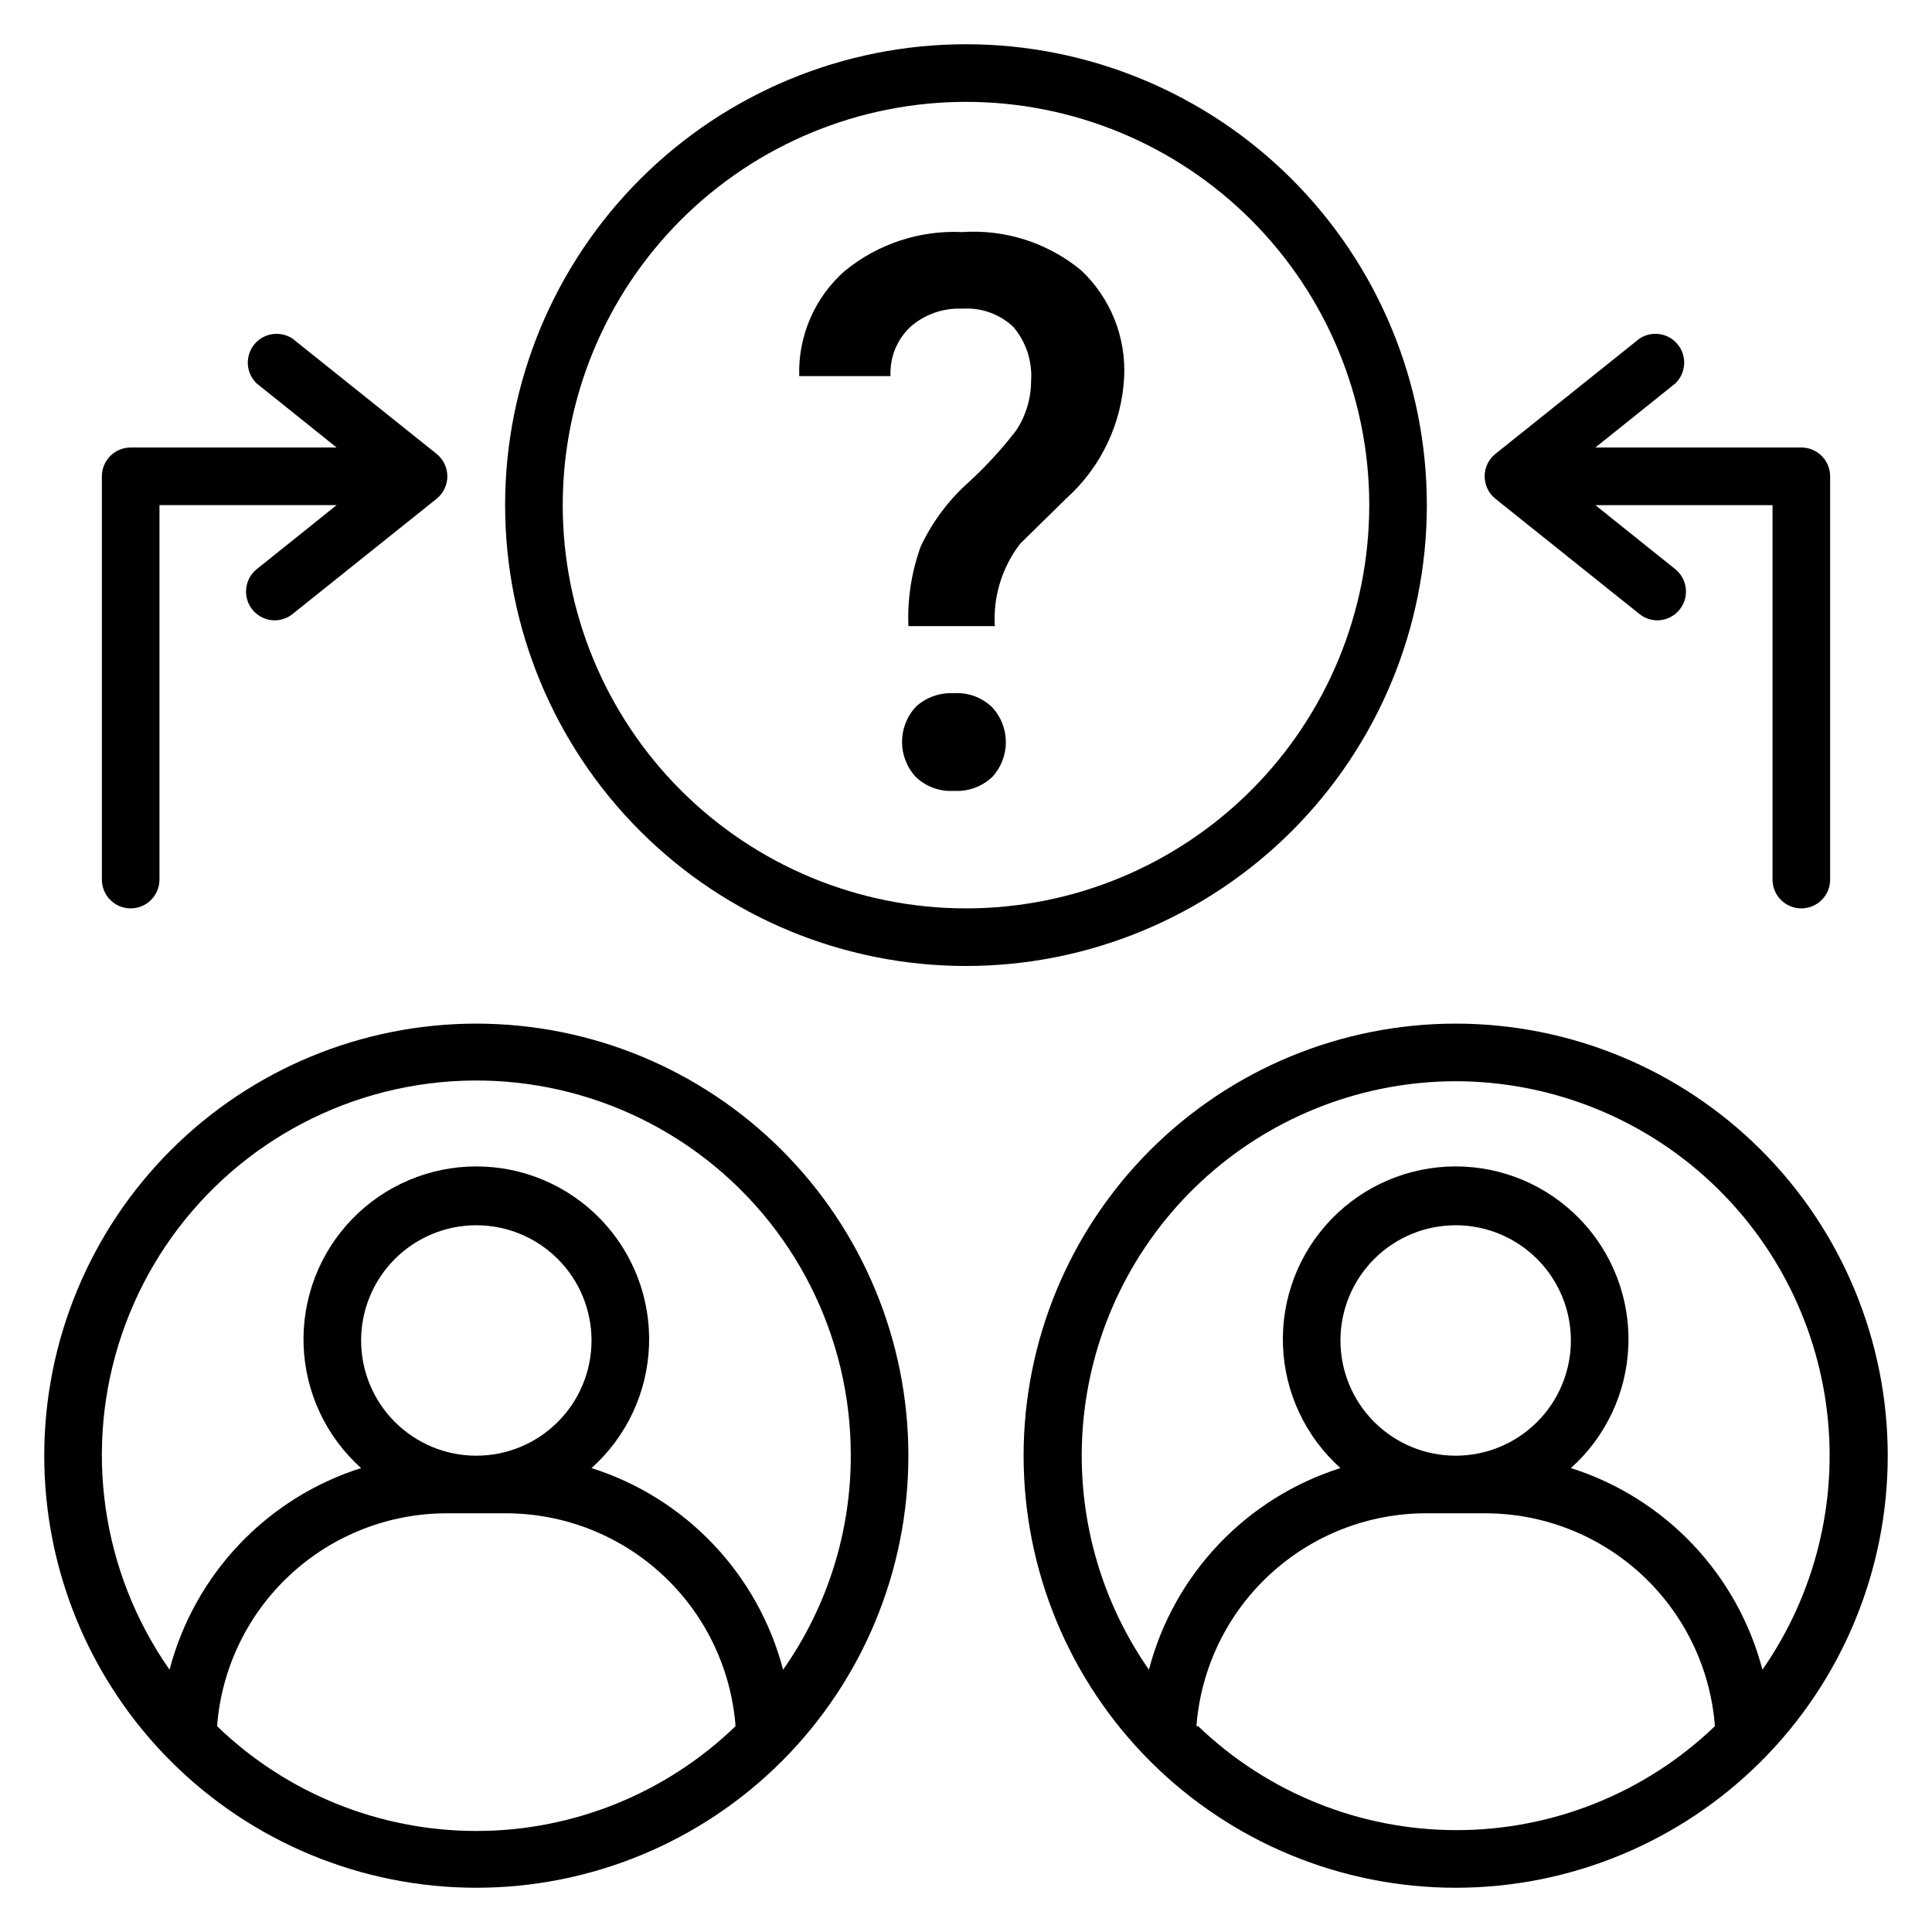
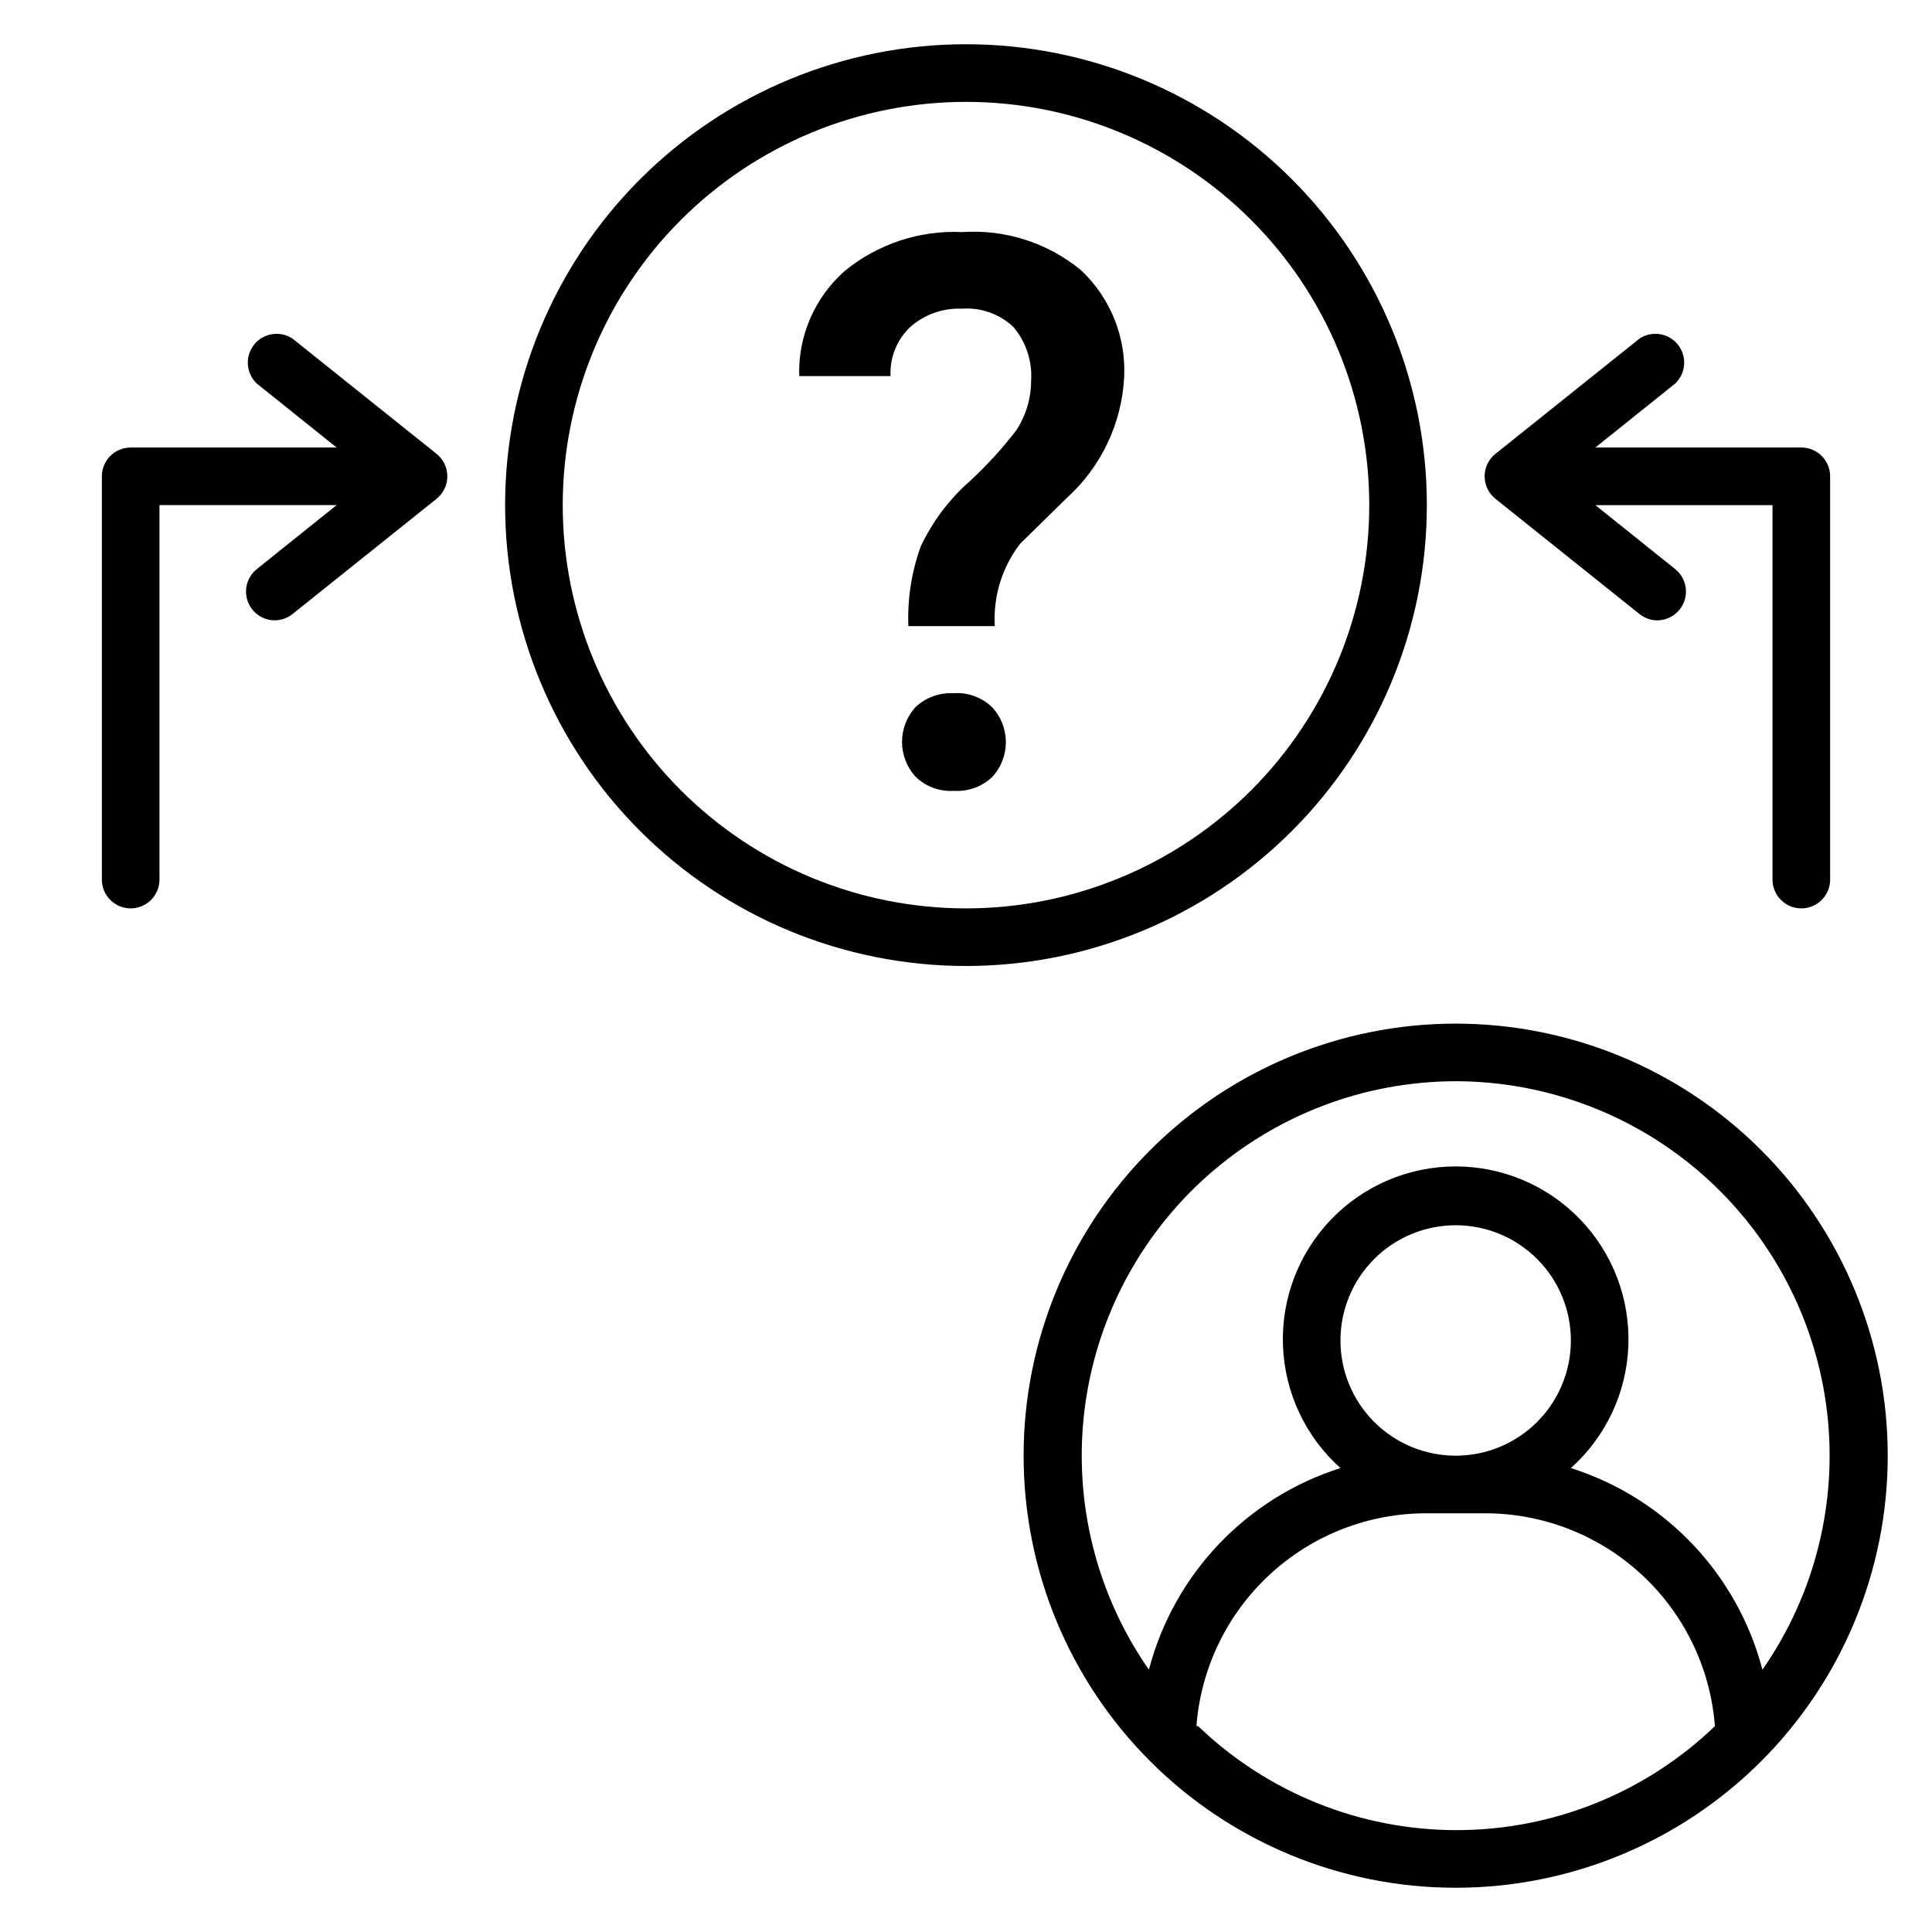
<svg xmlns="http://www.w3.org/2000/svg" fill="#000000" width="800px" height="800px" version="1.1" viewBox="144 144 512 512">
  <g>
    <path d="m522.13 277.86c0-32.395-12.867-63.457-35.77-86.363-22.906-22.906-53.973-35.773-86.363-35.773-32.395 0-63.461 12.867-86.363 35.773-22.906 22.906-35.773 53.969-35.773 86.363 0 32.391 12.867 63.457 35.773 86.363 22.902 22.902 53.969 35.773 86.363 35.773 32.391 0 63.457-12.871 86.363-35.773 22.902-22.906 35.77-53.973 35.77-86.363zm-122.13 106.87c-28.344 0-55.527-11.258-75.57-31.301-20.039-20.039-31.301-47.223-31.301-75.566s11.262-55.527 31.301-75.566c20.043-20.043 47.227-31.301 75.57-31.301s55.523 11.258 75.566 31.301c20.043 20.039 31.301 47.223 31.301 75.566s-11.258 55.527-31.301 75.566c-20.043 20.043-47.223 31.301-75.566 31.301z" />
    <path d="m529.77 415.27c-30.371 0-59.492 12.062-80.969 33.535-21.473 21.477-33.535 50.598-33.535 80.969 0 30.367 12.062 59.488 33.535 80.965 21.477 21.473 50.598 33.535 80.969 33.535 30.367 0 59.488-12.062 80.965-33.535 21.473-21.477 33.535-50.598 33.535-80.965 0-30.371-12.062-59.492-33.535-80.969-21.477-21.473-50.598-33.535-80.965-33.535zm0 15.266c24.277 0.035 47.703 8.969 65.84 25.109 18.137 16.145 29.727 38.375 32.574 62.488 2.848 24.113-3.242 48.434-17.121 68.355-6.629-25.34-25.793-45.512-50.762-53.434 9.273-8.297 14.773-20.008 15.234-32.438 0.465-12.434-4.152-24.52-12.785-33.48-8.633-8.961-20.539-14.023-32.98-14.023-12.445 0-24.352 5.062-32.984 14.023-8.633 8.961-13.25 21.047-12.785 33.48 0.461 12.43 5.961 24.141 15.234 32.438-24.969 7.922-44.133 28.094-50.762 53.434-13.879-19.922-19.969-44.242-17.121-68.355 2.848-24.113 14.438-46.344 32.574-62.488 18.137-16.141 41.562-25.074 65.844-25.109zm-30.535 68.703c0-8.098 3.215-15.863 8.941-21.59 5.727-5.727 13.492-8.945 21.594-8.945 8.098 0 15.863 3.219 21.59 8.945 5.727 5.727 8.941 13.492 8.941 21.59s-3.215 15.863-8.941 21.59c-5.727 5.727-13.492 8.945-21.59 8.945-8.102 0-15.867-3.219-21.594-8.945-5.727-5.727-8.941-13.492-8.941-21.59zm-38.168 102.21c1.176-15.375 8.125-29.738 19.453-40.199 11.328-10.465 26.195-16.258 41.613-16.211h15.27c15.418-0.047 30.285 5.746 41.613 16.211 11.328 10.461 18.277 24.824 19.453 40.199-18.41 17.68-42.945 27.555-68.473 27.555-25.523 0-50.062-9.875-68.473-27.555z" />
-     <path d="m270.23 415.27c-30.367 0-59.492 12.062-80.965 33.535-21.477 21.477-33.539 50.598-33.539 80.969 0 30.367 12.062 59.488 33.539 80.965 21.473 21.473 50.598 33.535 80.965 33.535 30.367 0 59.492-12.062 80.965-33.535 21.473-21.477 33.535-50.598 33.535-80.965 0-30.371-12.062-59.492-33.535-80.969-21.473-21.473-50.598-33.535-80.965-33.535zm-68.703 186.18c1.176-15.375 8.125-29.738 19.453-40.199 11.328-10.465 26.195-16.258 41.617-16.211h15.266c15.422-0.047 30.289 5.746 41.613 16.211 11.328 10.461 18.277 24.824 19.453 40.199-18.434 17.816-43.066 27.777-68.699 27.777-25.637 0-50.27-9.961-68.703-27.777zm68.703-71.676c-8.098 0-15.867-3.219-21.594-8.945-5.723-5.727-8.941-13.492-8.941-21.59s3.219-15.863 8.941-21.59c5.727-5.727 13.496-8.945 21.594-8.945 8.098 0 15.863 3.219 21.59 8.945 5.727 5.727 8.941 13.492 8.941 21.59s-3.215 15.863-8.941 21.59c-5.727 5.727-13.492 8.945-21.59 8.945zm81.297 56.715c-6.633-25.34-25.797-45.512-50.766-53.434 9.273-8.297 14.773-20.008 15.238-32.438 0.461-12.434-4.156-24.52-12.789-33.48-8.633-8.961-20.539-14.023-32.98-14.023-12.441 0-24.348 5.062-32.984 14.023-8.633 8.961-13.246 21.047-12.785 33.48 0.461 12.43 5.961 24.141 15.234 32.438-24.969 7.922-44.129 28.094-50.762 53.434-18.137-25.91-22.84-58.918-12.652-88.859 10.184-29.945 34.031-53.242 64.207-62.723 30.172-9.477 63.059-4.008 88.539 14.734 25.477 18.738 40.5 48.504 40.438 80.133 0.016 20.301-6.25 40.113-17.938 56.715z" />
    <path d="m578.47 306.72c1.344 1.078 3.012 1.668 4.734 1.68 2.32-0.012 4.512-1.078 5.953-2.902 2.598-3.293 2.051-8.066-1.223-10.688l-21.145-16.945h46.945v99.234c0 4.215 3.418 7.633 7.637 7.633 4.215 0 7.633-3.418 7.633-7.633v-106.87c0-2.027-0.805-3.969-2.238-5.398-1.43-1.434-3.371-2.234-5.394-2.234h-54.582l21.145-16.945v-0.004c2.883-2.719 3.203-7.195 0.738-10.301-2.469-3.102-6.902-3.801-10.203-1.605l-38.168 30.535v-0.004c-1.805 1.449-2.856 3.641-2.856 5.957 0 2.312 1.051 4.504 2.856 5.953z" />
-     <path d="m178.63 384.73c2.023 0 3.965-0.805 5.394-2.234 1.434-1.434 2.238-3.375 2.238-5.398v-99.234h46.945l-21.145 16.945c-3.273 2.621-3.82 7.394-1.223 10.688 1.441 1.824 3.633 2.891 5.957 2.902 1.719-0.012 3.387-0.602 4.731-1.68l38.168-30.535c1.805-1.449 2.856-3.641 2.856-5.953 0-2.316-1.051-4.508-2.856-5.957l-38.168-30.535v0.004c-3.301-2.195-7.734-1.496-10.199 1.605-2.469 3.106-2.148 7.582 0.734 10.301l21.145 16.949h-54.578c-4.219 0-7.633 3.414-7.633 7.633v106.87c0 2.023 0.801 3.965 2.234 5.398 1.43 1.43 3.371 2.234 5.398 2.234z" />
+     <path d="m178.63 384.73c2.023 0 3.965-0.805 5.394-2.234 1.434-1.434 2.238-3.375 2.238-5.398v-99.234h46.945l-21.145 16.945c-3.273 2.621-3.82 7.394-1.223 10.688 1.441 1.824 3.633 2.891 5.957 2.902 1.719-0.012 3.387-0.602 4.731-1.68l38.168-30.535c1.805-1.449 2.856-3.641 2.856-5.953 0-2.316-1.051-4.508-2.856-5.957l-38.168-30.535v0.004c-3.301-2.195-7.734-1.496-10.199 1.605-2.469 3.106-2.148 7.582 0.734 10.301l21.145 16.949h-54.578c-4.219 0-7.633 3.414-7.633 7.633v106.87c0 2.023 0.801 3.965 2.234 5.398 1.43 1.43 3.371 2.234 5.398 2.234" />
    <path d="m396.64 327.71c-3.656-0.184-7.231 1.109-9.926 3.586-4.887 5.246-4.887 13.379 0 18.625 2.699 2.574 6.356 3.906 10.078 3.664 3.746 0.234 7.418-1.094 10.152-3.664 4.828-5.211 4.828-13.262 0-18.473-2.742-2.664-6.492-4.023-10.305-3.738z" />
    <path d="m399.01 205.5c-11.301-0.527-22.395 3.144-31.145 10.305-7.973 7.027-12.395 17.242-12.062 27.863h24.199c-0.242-4.91 1.684-9.684 5.266-13.051 3.785-3.32 8.711-5.047 13.742-4.812 5.012-0.355 9.945 1.418 13.586 4.887 3.348 3.973 5.016 9.094 4.656 14.273-0.012 4.672-1.391 9.238-3.969 13.133-3.711 4.812-7.824 9.309-12.289 13.434-5.457 4.809-9.871 10.68-12.977 17.25-2.457 6.769-3.57 13.953-3.285 21.145h22.902c-0.469-7.848 1.918-15.602 6.715-21.832l12.289-12.062 0.004 0.004c9.117-8.223 14.609-19.723 15.266-31.984 0.562-10.676-3.598-21.059-11.375-28.398-8.82-7.293-20.105-10.926-31.523-10.152z" />
  </g>
</svg>